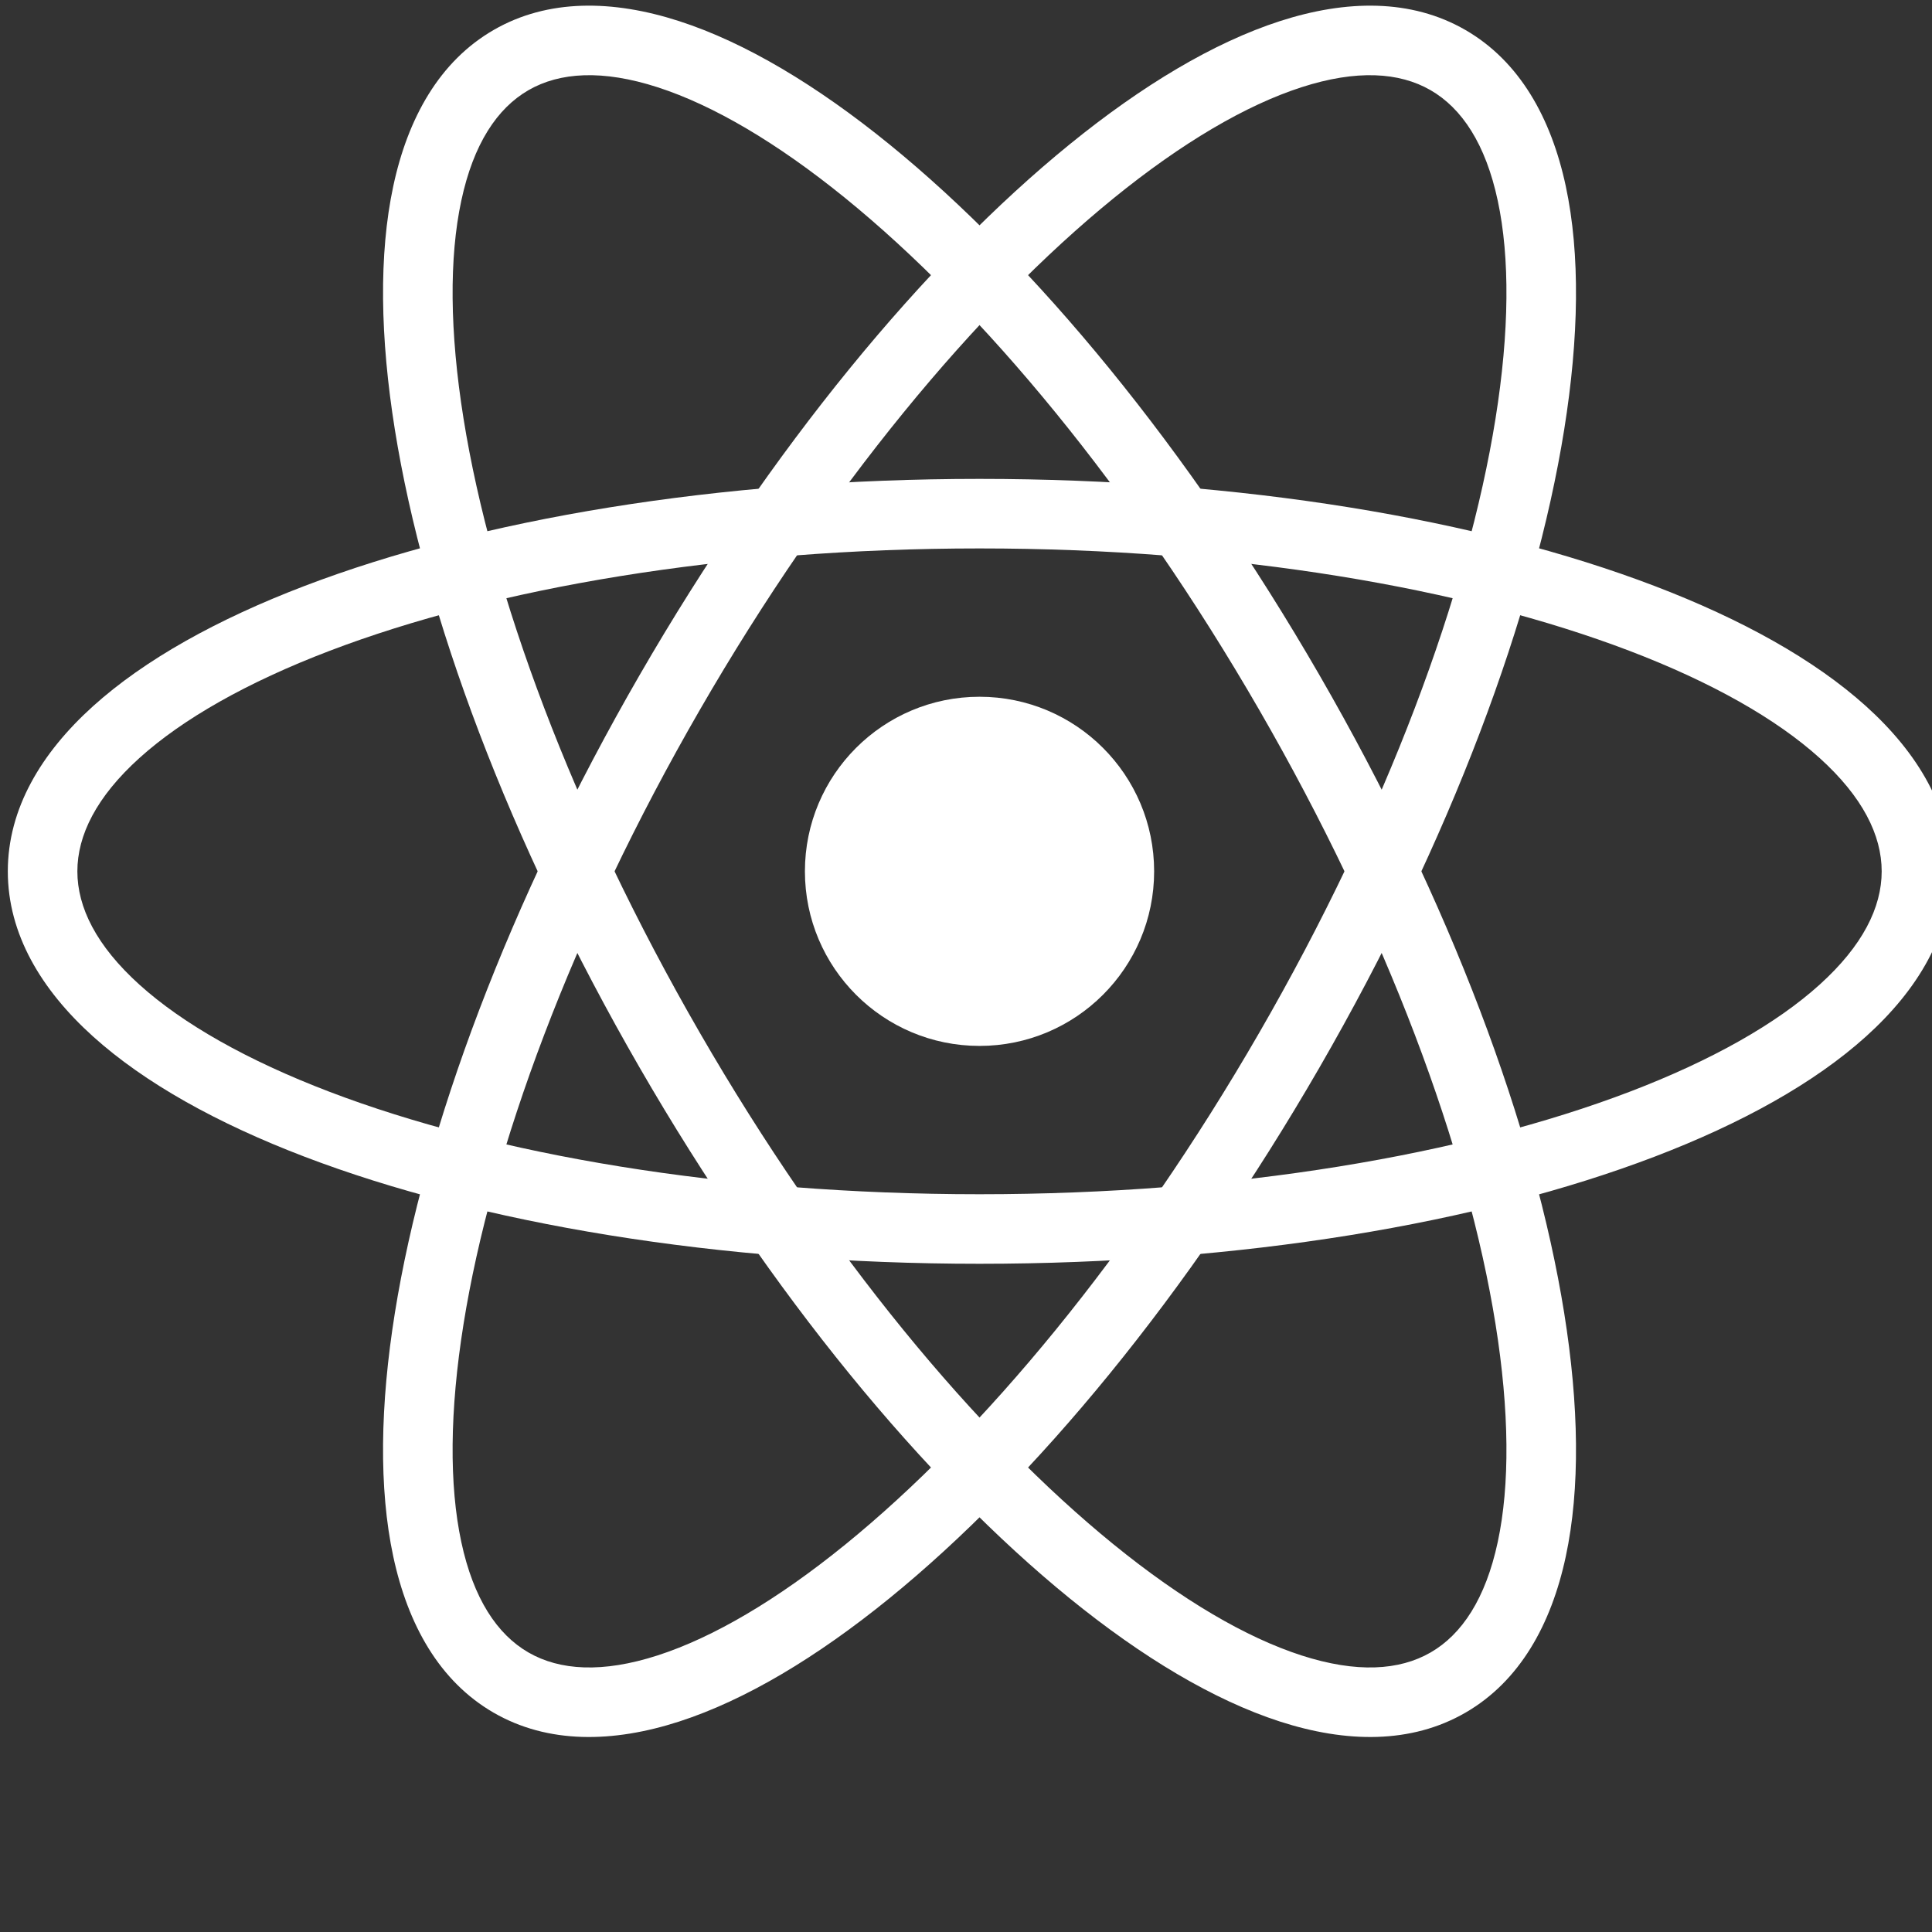
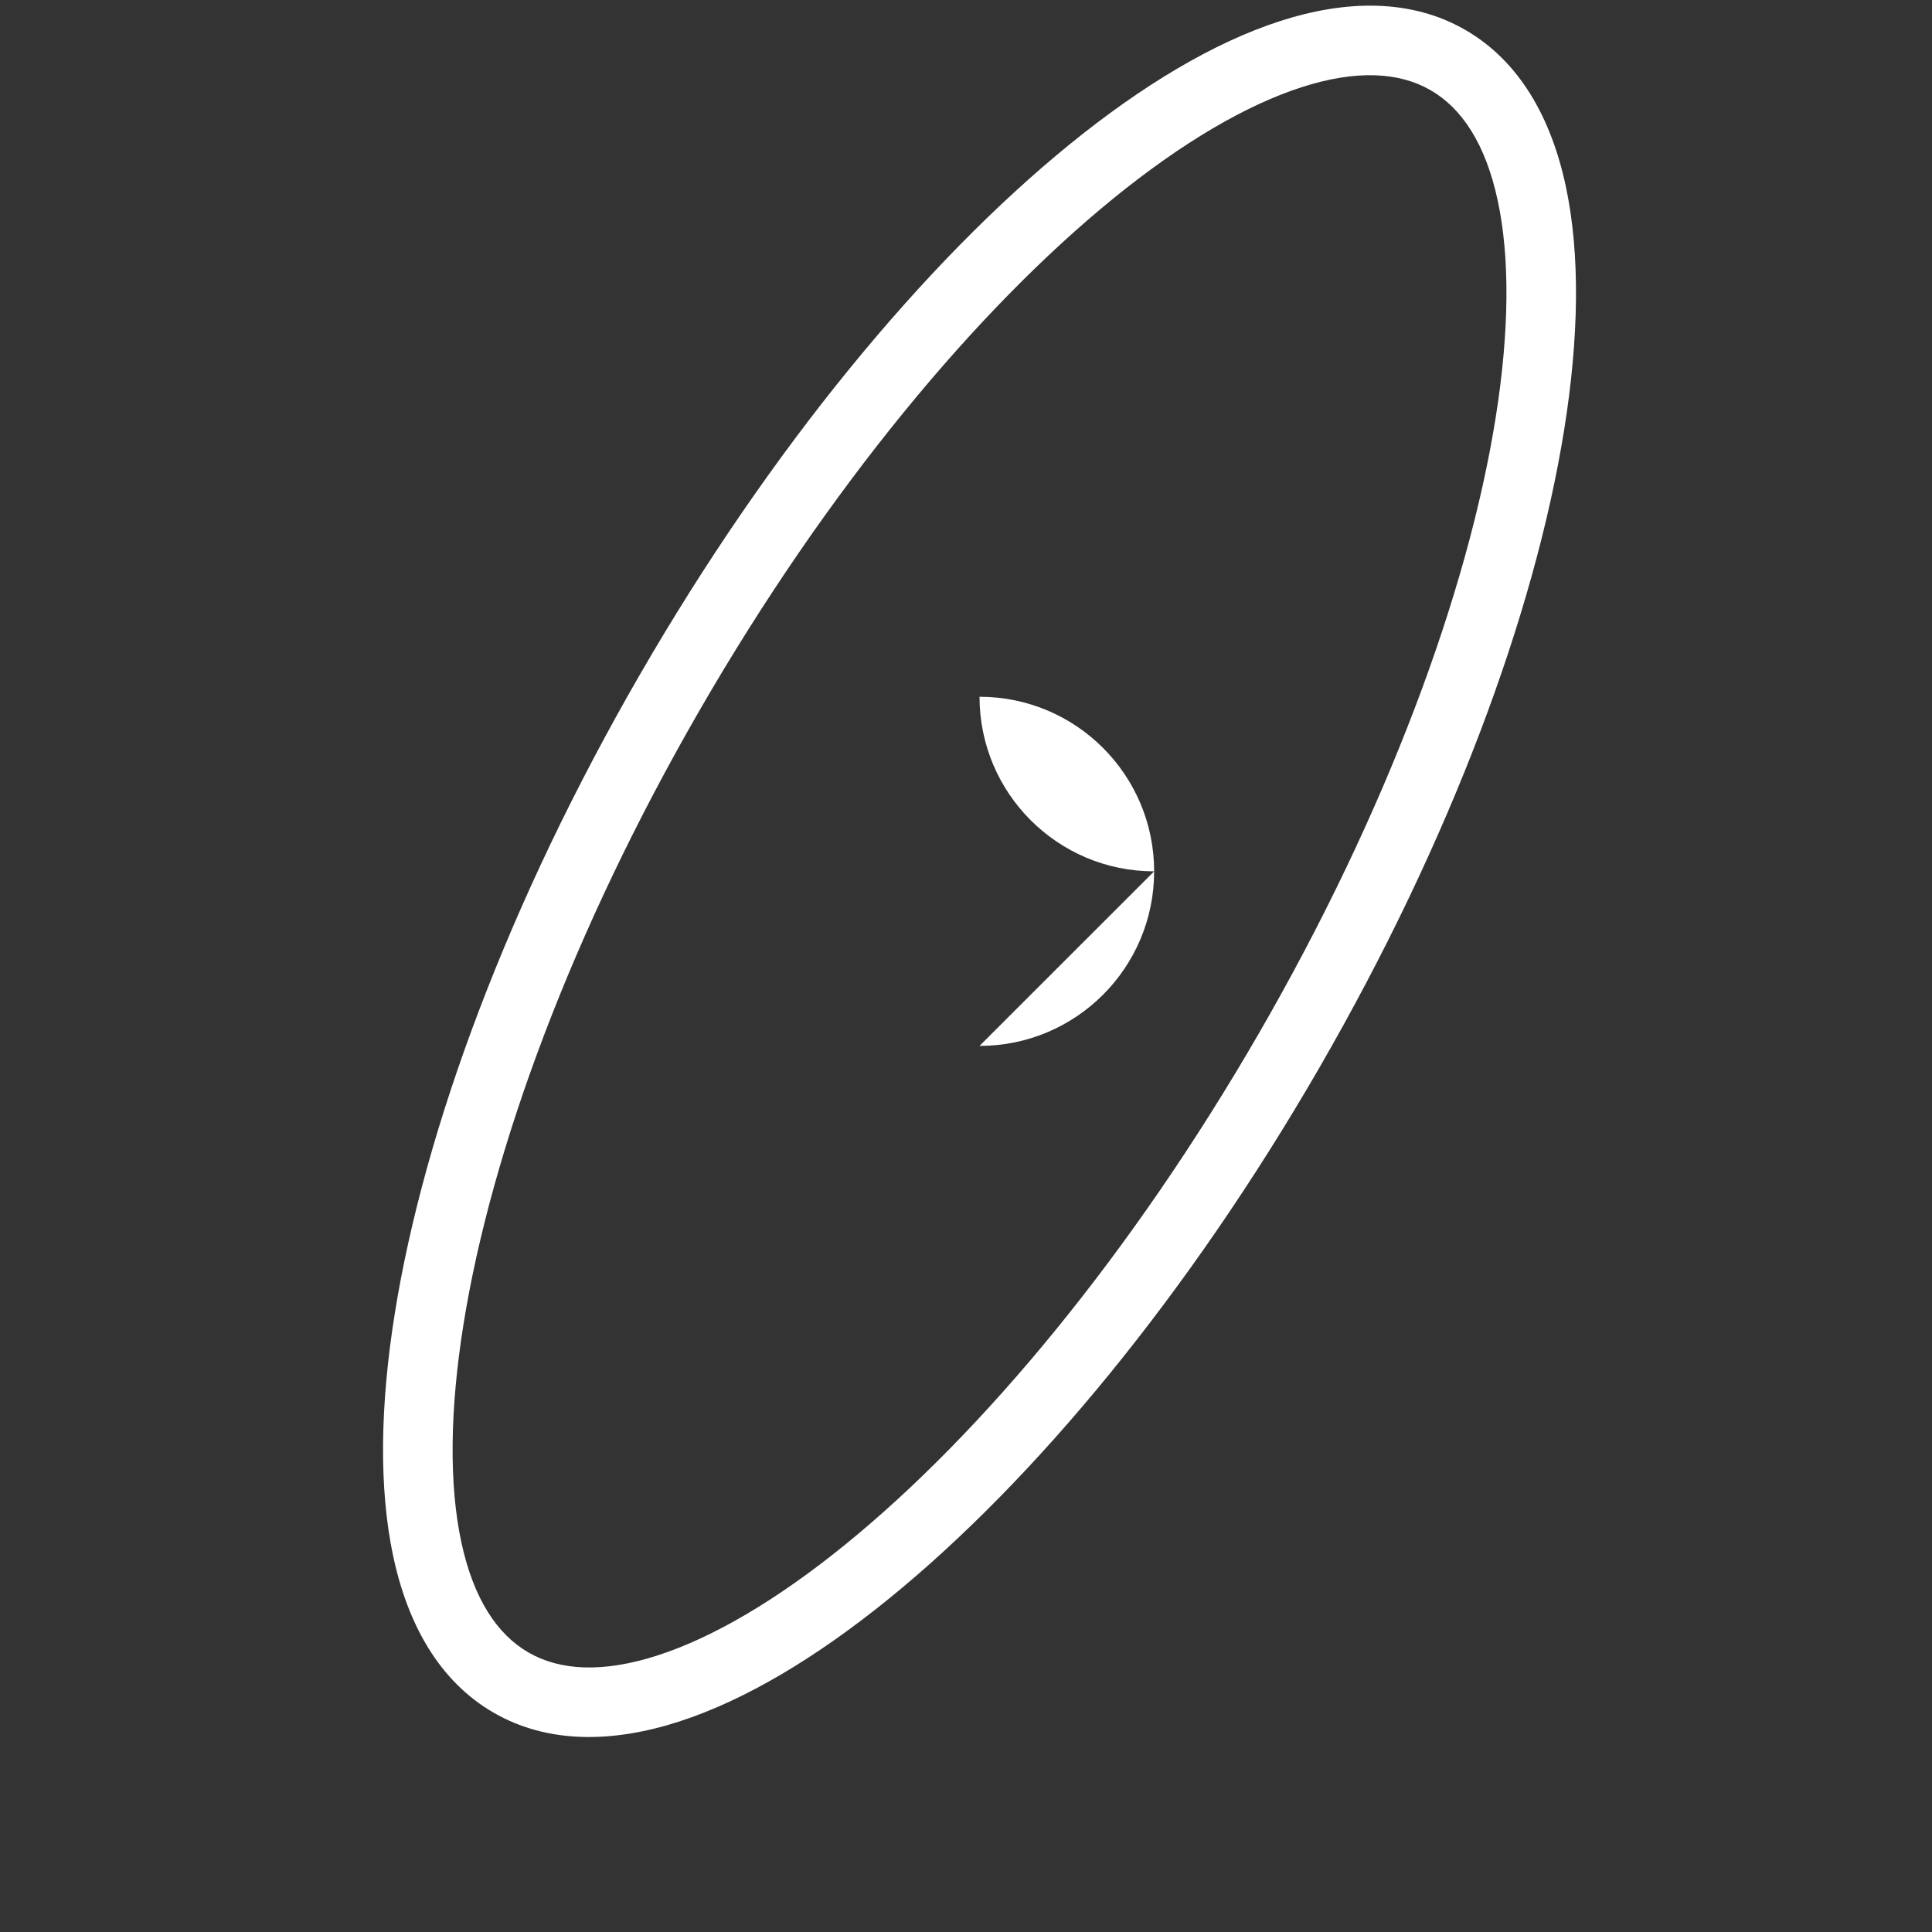
<svg xmlns="http://www.w3.org/2000/svg" width="500" height="500" fill="none">
  <rect width="100%" height="100%" fill="#333333" stroke="none" />
-   <path d="M253.5 270.681c24.957 0 45.189-20.228 45.189-45.181 0-24.952-20.232-45.18-45.189-45.18s-45.189 20.228-45.189 45.18c0 24.953 20.232 45.181 45.189 45.181z" fill="#fff" />
-   <path fill-rule="evenodd" clip-rule="evenodd" d="M36.107 196.151c-11.157 10.07-16.085 20.003-16.085 29.349s4.928 19.279 16.085 29.349c11.156 10.069 27.805 19.55 49.145 27.696 42.616 16.269 102.099 26.52 168.248 26.52 66.149 0 125.632-10.251 168.248-26.52 21.34-8.146 37.989-17.627 49.145-27.696 11.158-10.07 16.085-20.003 16.085-29.349s-4.927-19.279-16.085-29.349c-11.156-10.069-27.805-19.55-49.145-27.696-42.616-16.269-102.099-26.52-168.248-26.52-66.149 0-125.632 10.251-168.248 26.52-21.34 8.146-37.989 17.627-49.145 27.696zm42.725-44.512c45.143-17.234 106.9-27.704 174.668-27.704s129.525 10.47 174.668 27.704c22.54 8.604 41.402 19.07 54.785 31.149 13.383 12.079 22.025 26.497 22.025 42.712 0 16.215-8.642 30.633-22.025 42.712-13.383 12.079-32.245 22.545-54.785 31.149-45.143 17.234-106.9 27.704-174.668 27.704s-129.525-10.47-174.668-27.704c-22.54-8.604-41.401-19.07-54.785-31.149C10.664 256.133 2.022 241.715 2.022 225.5c0-16.215 8.642-30.633 22.025-42.712 13.384-12.079 32.245-22.545 54.785-31.149z" fill="#fff" />
-   <path fill-rule="evenodd" clip-rule="evenodd" d="M170.228 22.594c-14.301-4.626-25.37-3.926-33.466.748-8.097 4.674-14.237 13.908-17.381 28.603-3.144 14.695-3.031 33.85.582 56.4 7.217 45.034 28.078 101.662 61.153 158.938 33.074 57.276 71.694 103.653 107.094 132.419 17.726 14.403 34.262 24.079 48.562 28.704 14.301 4.626 25.37 3.926 33.466-.748 8.097-4.673 14.237-13.908 17.381-28.603 3.144-14.695 3.031-33.85-.582-56.4-7.217-45.034-28.078-101.662-61.153-158.938C292.81 126.441 254.19 80.064 218.79 51.298c-17.726-14.403-34.262-24.079-48.562-28.704zm59.914 14.737c37.499 30.471 77.447 78.71 111.331 137.387 33.884 58.678 55.694 117.386 63.338 165.091 3.817 23.82 4.183 45.384.411 63.012-3.771 17.627-11.938 32.318-25.982 40.425-14.044 8.107-30.853 7.833-48.007 2.285-17.155-5.549-35.651-16.647-54.375-31.862-37.499-30.471-77.447-78.71-111.331-137.387-33.885-58.678-55.694-117.386-63.338-165.091-3.817-23.82-4.183-45.384-.411-63.012 3.771-17.627 11.938-32.318 25.982-40.425 14.044-8.107 30.853-7.833 48.007-2.285 17.155 5.549 35.651 16.647 54.375 31.862z" fill="#fff" />
+   <path d="M253.5 270.681c24.957 0 45.189-20.228 45.189-45.181 0-24.952-20.232-45.18-45.189-45.18c0 24.953 20.232 45.181 45.189 45.181z" fill="#fff" />
  <path fill-rule="evenodd" clip-rule="evenodd" d="M387.619 51.945c-3.144-14.695-9.284-23.93-17.381-28.603-8.096-4.674-19.165-5.373-33.466-.748-14.3 4.625-30.836 14.3-48.562 28.704-35.4 28.766-74.02 75.143-107.094 132.419-33.075 57.276-53.936 113.904-61.153 158.938-3.613 22.55-3.726 41.705-.582 56.4s9.284 23.93 17.381 28.603c8.096 4.674 19.165 5.373 33.466.748 14.3-4.625 30.836-14.301 48.562-28.704 35.4-28.766 74.02-75.143 107.094-132.419 33.075-57.276 53.936-113.904 61.153-158.938 3.613-22.55 3.726-41.705.582-56.4zm17.192 59.246c-7.644 47.705-29.453 106.413-63.338 165.091-33.884 58.677-73.832 106.916-111.331 137.387-18.724 15.215-37.22 26.313-54.375 31.862-17.154 5.548-33.963 5.822-48.007-2.285-14.044-8.107-22.211-22.798-25.982-40.425-3.772-17.628-3.406-39.192.411-63.012 7.644-47.705 29.454-106.413 63.338-165.091 33.884-58.677 73.832-106.915 111.331-137.387 18.724-15.215 37.22-26.313 54.375-31.862 17.154-5.548 33.963-5.822 48.007 2.285 14.044 8.107 22.211 22.798 25.982 40.425 3.772 17.628 3.406 39.192-.411 63.012z" fill="#fff" />
</svg>